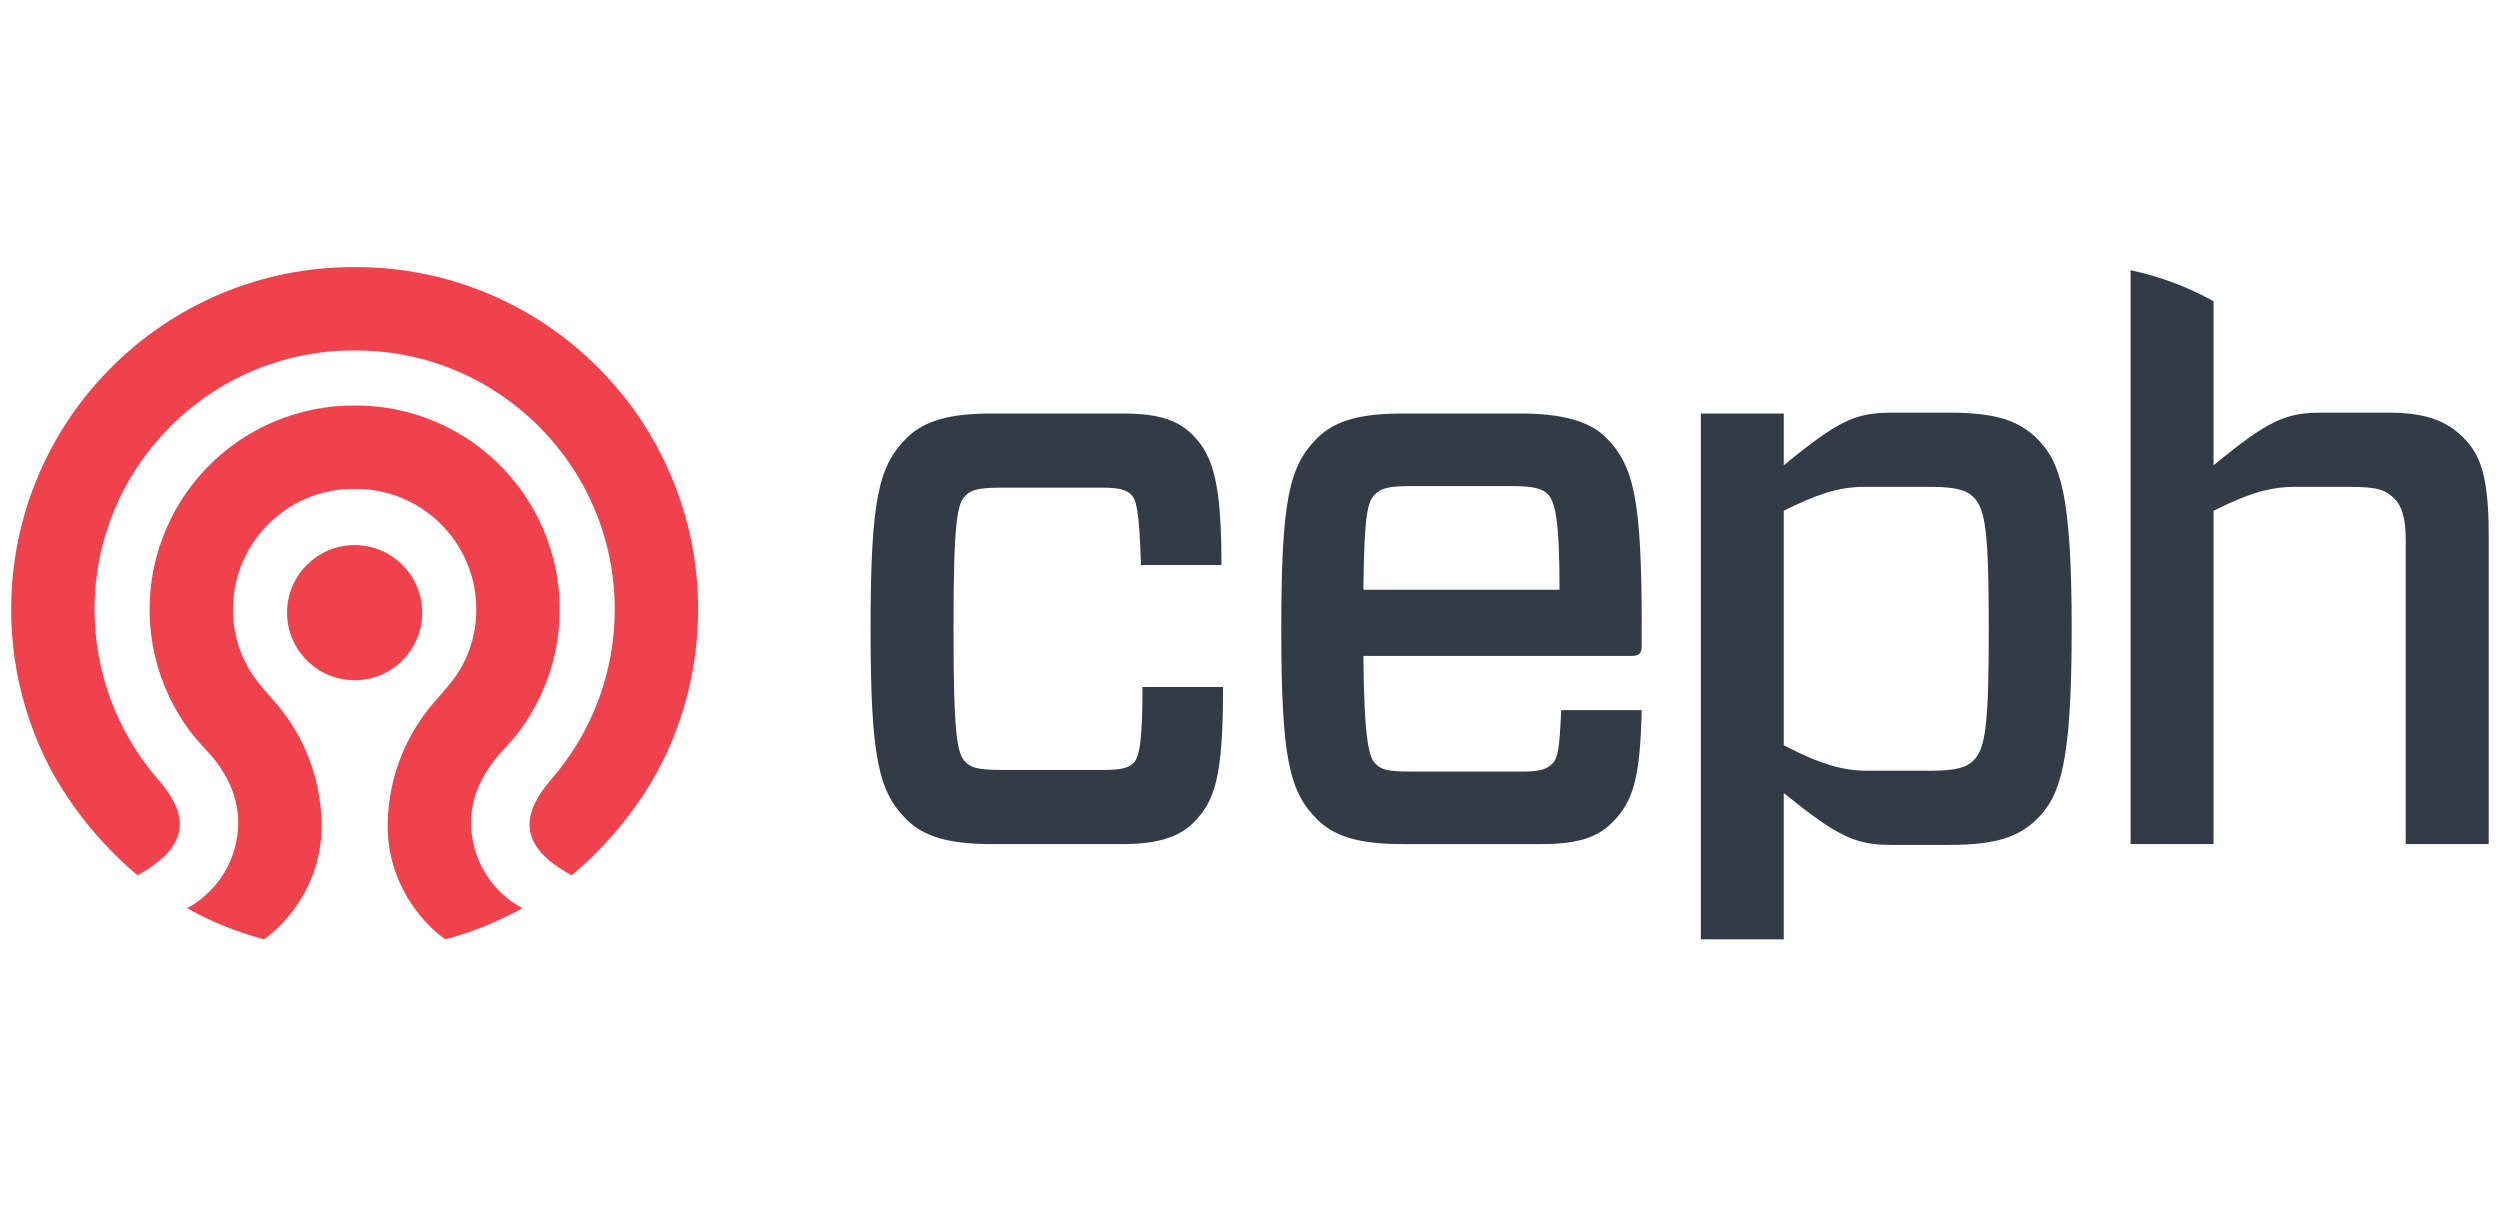
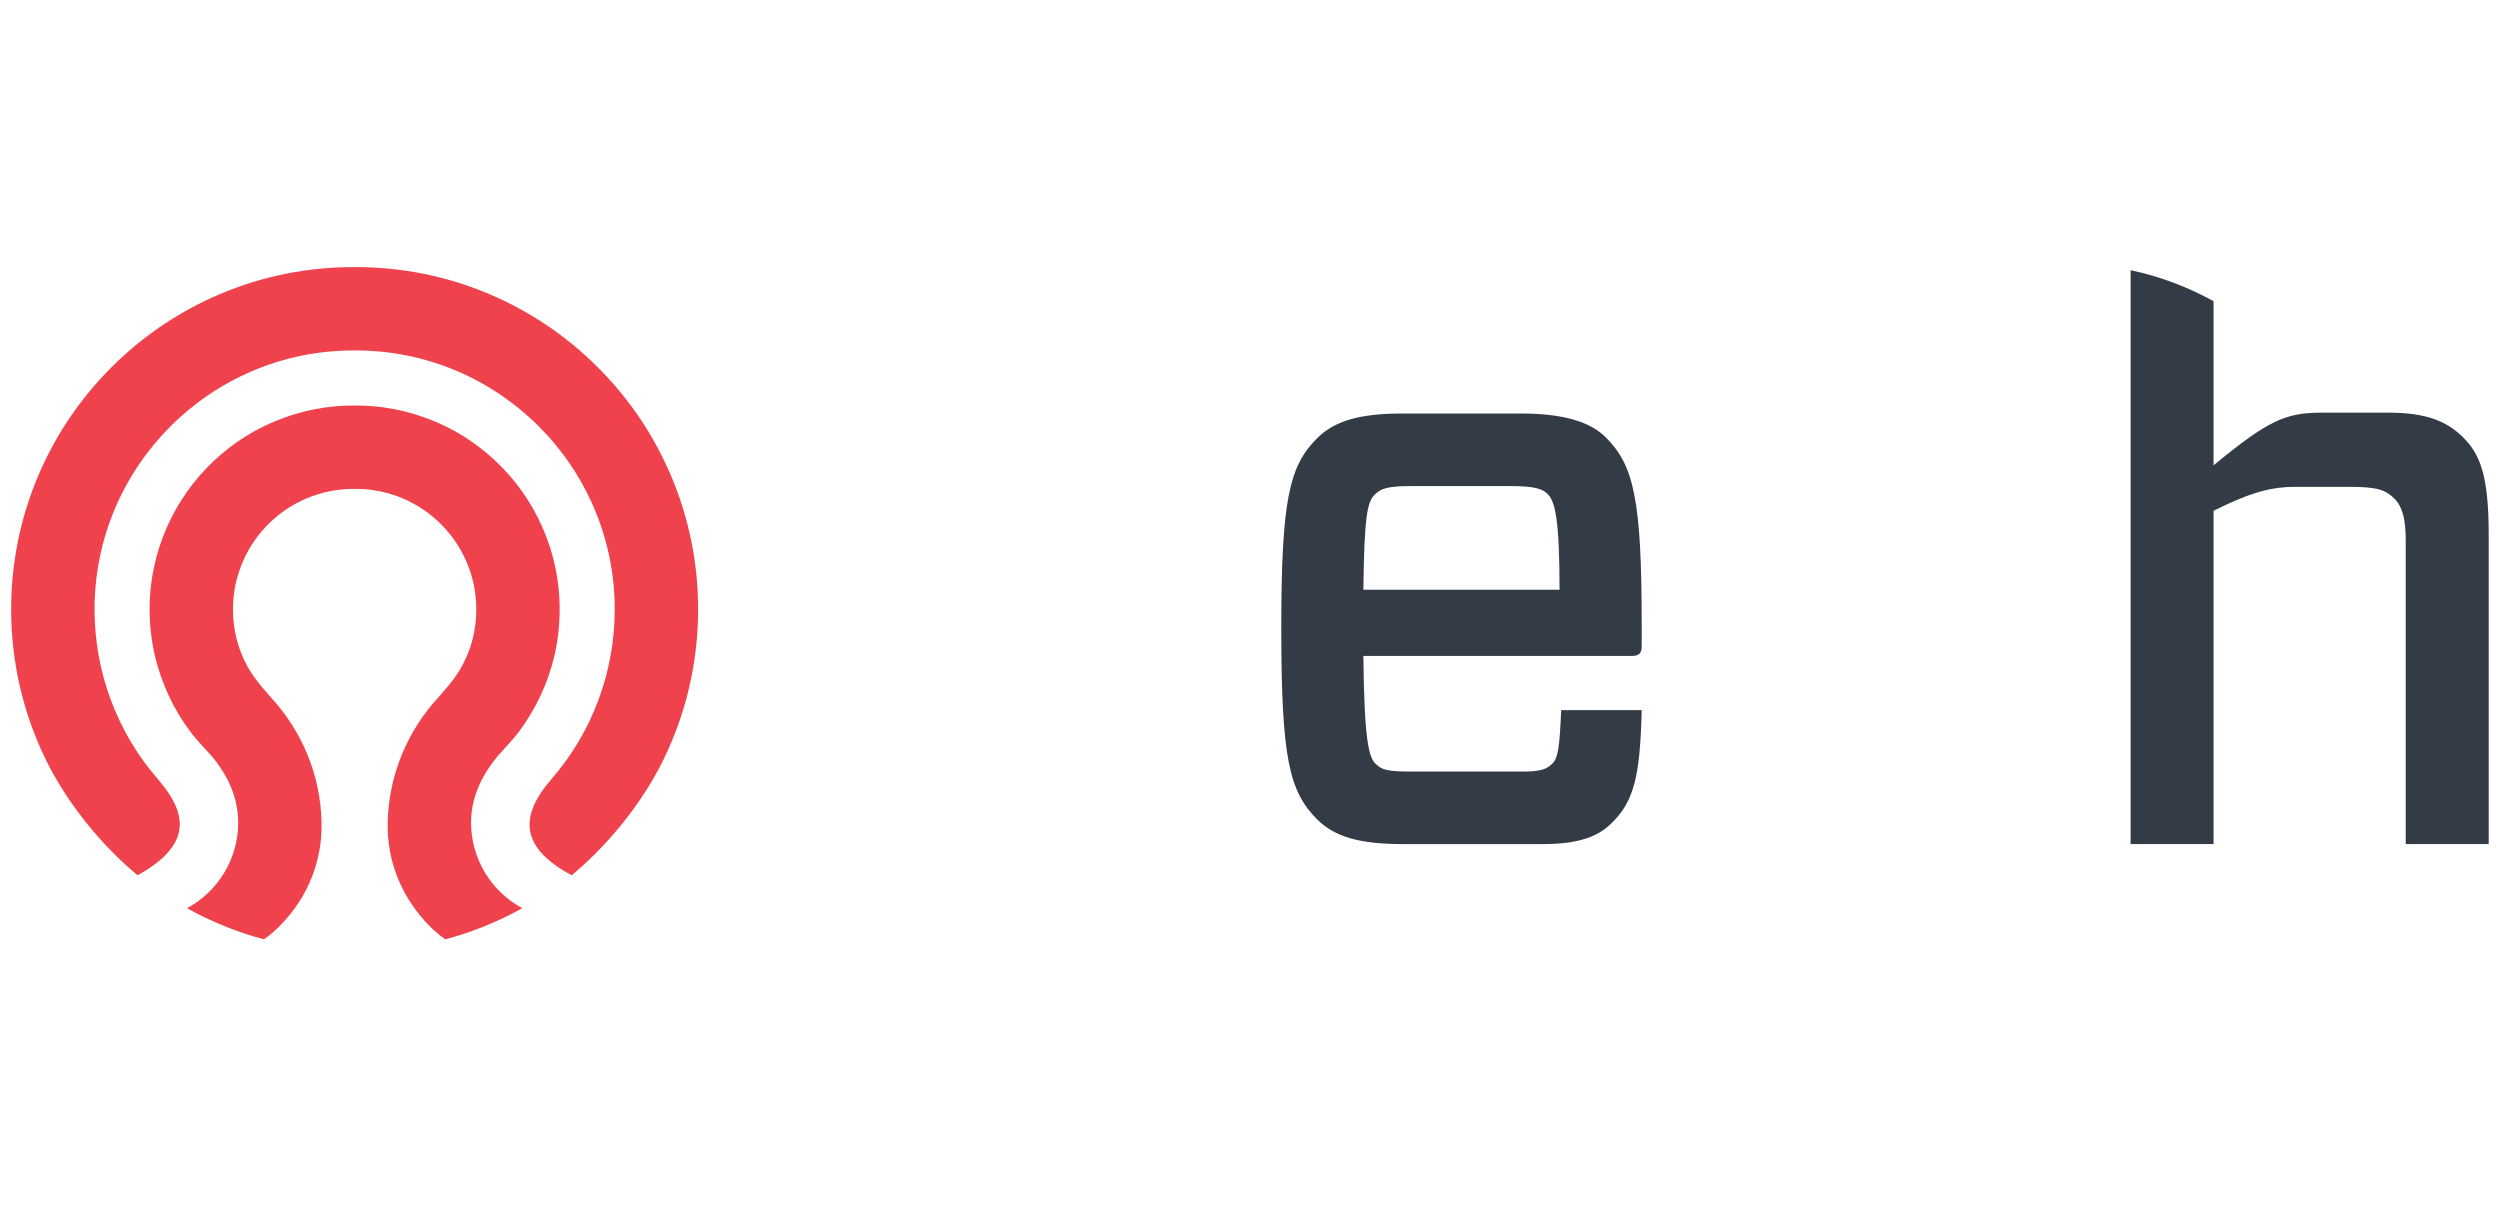
<svg xmlns="http://www.w3.org/2000/svg" id="svg2" version="1.1" xml:space="preserve" width="586.656" height="283.092" viewBox="0 0 586.656 283.093">
  <defs id="defs6" />
  <rect style="opacity:0.5;fill:#ffffff;fill-opacity:0;stroke:none;stroke-width:6.92" id="rect642" width="579.736" height="276.172" x="3.46" y="3.46" rx="18.466" ry="23.34" />
  <g id="g10" transform="matrix(1.25,0,0,-1.25,0,283.092)">
    <g transform="matrix(2.366,0,0,2.366,2.096,50.136)" id="g10-6">
      <g transform="scale(0.1)" id="g12">
-         <path id="path14" style="fill:#333c46;fill-opacity:1;fill-rule:nonzero;stroke:none" d="m 961.578,200.195 c 0,-70.879 -6.34,-90.476 -23.414,-107.578 C 928.047,82.488 912.219,75.547 882.461,75.547 H 778.063 c -33.543,0 -53.77,5.691 -67.711,19.598 -22.125,22.16 -28.454,48.742 -28.454,151.234 0,102.508 6.329,129.09 28.454,151.226 13.941,13.918 34.168,19.602 67.711,19.602 h 103.789 c 30.976,0 44.894,-6.309 55.664,-17.078 16.437,-16.449 22.793,-39.223 22.793,-103.117 h -63.907 c -1.281,44.289 -3.804,51.875 -7.613,55.672 -3.805,3.789 -8.851,5.683 -23.402,5.683 h -79.102 c -19.605,0 -24.668,-1.894 -29.09,-6.324 -6.328,-6.313 -9.5,-18.344 -9.5,-105.664 0,-87.309 3.172,-99.336 9.5,-105.664 4.422,-4.438 9.485,-6.328 29.09,-6.328 H 866 c 13.938,0 20.285,1.258 24.684,5.691 4.437,4.434 6.976,17.102 6.976,60.117 h 63.918" />
        <path id="path16" style="fill:#333c46;fill-opacity:1;fill-rule:nonzero;stroke:none" d="m 1072.91,277.391 h 155.65 c 0,57.57 -3.81,70.238 -9.46,75.929 -3.83,3.789 -9.52,6.309 -29.1,6.309 h -78.5 c -19.61,0 -24.67,-1.895 -29.74,-6.945 -5.69,-5.711 -8.2,-17.071 -8.85,-75.293 z m 0,-52.528 c 0.65,-67.058 4.42,-80.351 9.51,-85.41 5.06,-5.066 9.47,-6.34 29.08,-6.34 h 88.59 c 14.56,0 19.01,2.532 22.81,6.34 4.4,4.434 5.66,12.02 6.96,42.395 h 63.89 c -1.27,-53.149 -6.33,-72.129 -23.43,-89.231 -10.75,-10.762 -25.31,-17.07 -55.67,-17.07 h -110.73 c -33.53,0 -53.79,5.691 -67.7,19.598 -22.16,22.16 -28.45,48.742 -28.45,151.234 0,102.508 6.29,129.09 28.45,151.226 13.91,13.918 34.17,19.602 67.7,19.602 h 93.64 c 33.56,0 55.05,-6.309 67.73,-18.965 22.13,-22.148 28.46,-48.738 28.46,-148.711 v -17.082 c 0,-5.039 -1.9,-7.586 -7.62,-7.586 h -213.22" />
-         <path id="path18" style="fill:#333c46;fill-opacity:1;fill-rule:nonzero;stroke:none" d="m 1557.08,141.973 c -5.68,-5.696 -13.94,-8.223 -34.78,-8.223 h -49.38 c -20.25,0 -37.85,5.715 -62.01,18.008 -1.48,0.742 -2.89,1.445 -4.43,2.226 v 186.043 c 25.33,12.657 43.03,18.977 63.93,18.977 h 51.89 c 20.84,0 29.1,-2.531 34.78,-8.223 9.5,-9.48 12.04,-27.82 12.04,-104.402 0,-76.582 -2.54,-94.906 -12.04,-104.406 z m -19,275.898 h -46.15 c -28.5,0 -42.42,-6.348 -85.45,-41.777 v 41.113 h -65.79 V 0 c 23.7,0 65.79,0 65.79,0 v 116.023 c 43.03,-34.785 56.95,-41.113 85.45,-41.113 h 46.15 c 36.74,0 55.08,6.328 69.63,20.859 18.32,18.363 27.21,44.309 27.21,150.609 0,106.305 -8.89,132.262 -27.21,150.594 -14.55,14.55 -32.89,20.898 -69.63,20.898" />
        <path id="path20" style="fill:#333c46;fill-opacity:1;fill-rule:nonzero;stroke:none" d="m 1945.52,398.242 c -12.65,12.656 -29.1,19.629 -58.85,19.629 h -53.76 c -28.48,0 -42.39,-6.348 -85.43,-41.777 v 130.222 c -20.43,11.211 -41.74,19.434 -65.34,24.493 -0.17,-0.008 -0.29,-0.106 -0.47,-0.164 V 75.547 h 65.81 V 340.027 c 4.82,2.414 9.31,4.516 13.65,6.465 18.47,8.293 33.36,12.512 50.25,12.512 h 44.3 c 22.15,0 28.48,-2.531 35.43,-9.5 6.33,-6.32 8.85,-16.43 8.85,-32.895 V 75.547 h 65.84 V 321.047 c 0,47.461 -6.98,63.902 -20.28,77.195" />
        <path id="path22" style="fill:#f0424d;fill-opacity:1;fill-rule:nonzero;stroke:none" d="m 444.746,50.82 c -19.387,10.312 -30.449,21.934 -32.898,34.562 -2.368,12.215 3.086,25.808 16.675,41.558 32.493,37.278 50.383,85.157 50.383,134.836 0,113.282 -92.168,205.457 -205.461,205.457 -0.183,0 -0.918,-0.007 -0.918,-0.007 0,0 -0.73,0.007 -0.925,0.007 -113.301,0 -205.458,-92.175 -205.458,-205.457 0,-49.679 17.891,-97.558 50.386,-134.851 C 130.227,111.074 135.547,98.027 133.27,85.918 130.918,73.309 119.824,61.523 100.266,50.828 70.281,75.82 43.77,109.219 27.41,142.695 18.543,160.867 11.719,180.066 7.117,199.746 2.375,219.973 0,240.84 0,261.777 c 0,36.629 7.168,72.215 21.34,105.735 13.691,32.332 33.258,61.383 58.211,86.316 24.922,24.942 53.972,44.512 86.316,58.203 33.508,14.16 69.074,21.336 105.735,21.336 0.195,0 0.91,0 0.91,0 0,0 0.75,0 0.933,0 36.653,0 72.231,-7.176 105.735,-21.336 32.336,-13.691 61.386,-33.261 86.316,-58.203 24.934,-24.933 44.524,-53.984 58.203,-86.316 14.172,-33.52 21.36,-69.106 21.36,-105.735 0,-20.937 -2.403,-41.804 -7.121,-62.031 -4.61,-19.68 -11.434,-38.879 -20.309,-57.051 C 501.27,109.199 474.773,75.809 444.746,50.82" />
        <path id="path24" style="fill:#f0424d;fill-opacity:1;fill-rule:nonzero;stroke:none" d="m 344.531,0 c -3.152,1.992 -13.945,10.012 -24.453,24.57 -10.09,13.914 -21.953,37 -21.328,67.918 0.391,18.606 4.121,36.723 11.113,53.821 6.934,16.961 16.883,32.5 29.563,46.171 l 0.078,0.11 c 0.934,1.082 1.851,2.168 2.801,3.238 4.785,5.551 9.726,11.281 13.672,17.981 4.863,8.242 8.398,16.906 10.507,25.769 3.235,13.692 3.426,28.215 0.528,41.992 -2.676,12.676 -8.059,24.953 -15.586,35.539 -7.285,10.254 -16.778,19.2 -27.461,25.868 -11.133,6.953 -23.926,11.613 -36.953,13.457 -4.407,0.625 -8.953,0.949 -13.528,0.949 -0.3,0 -0.652,0 -0.972,0 -0.317,0 -0.637,0 -0.969,0 -4.563,0 -9.109,-0.324 -13.508,-0.949 -13.023,-1.844 -25.808,-6.504 -36.961,-13.457 -10.676,-6.668 -20.183,-15.614 -27.461,-25.868 -7.527,-10.586 -12.89,-22.863 -15.586,-35.539 -2.89,-13.777 -2.714,-28.3 0.547,-41.992 2.102,-8.863 5.637,-17.527 10.489,-25.769 3.964,-6.7 8.906,-12.43 13.679,-17.981 0.949,-1.07 1.867,-2.156 2.817,-3.238 l 0.054,-0.11 c 12.7,-13.671 22.641,-29.21 29.575,-46.171 6.992,-17.098 10.742,-35.215 11.101,-53.821 C 246.914,61.57 235.051,38.484 224.98,24.57 214.441,10.012 203.672,1.992 200.52,0 195.227,1.418 189.949,3.008 184.766,4.734 169.16,9.973 153.953,16.672 139.512,24.688 c 24.836,13.359 40.617,39.434 40.617,67.863 0,18.804 -7.316,36.851 -21.731,53.59 -0.207,0.254 -0.429,0.468 -0.593,0.636 -0.032,0.039 -0.078,0.071 -0.117,0.118 -1.411,1.574 -2.817,3.117 -4.192,4.609 -4.141,4.543 -8.066,8.84 -11.57,13.547 -13.078,17.469 -22.656,37.945 -27.715,59.215 -5.5,23.136 -5.805,47.668 -0.891,70.957 4.512,21.476 13.645,42.297 26.368,60.207 12.316,17.324 28.347,32.429 46.386,43.679 18.906,11.789 40.567,19.668 62.637,22.825 7.48,1.062 15.137,1.589 22.781,1.589 0.324,0 1.074,0 1.074,0 0.325,0 0.657,0 0.969,0 7.656,0 15.332,-0.527 22.805,-1.589 22.078,-3.157 43.726,-11.036 62.637,-22.825 18.035,-11.25 34.082,-26.355 46.394,-43.679 12.715,-17.91 21.848,-38.731 26.375,-60.207 4.895,-23.289 4.582,-47.821 -0.894,-70.957 -5.082,-21.27 -14.653,-41.746 -27.739,-59.215 -3.511,-4.707 -7.422,-9.004 -11.582,-13.547 -1.355,-1.492 -2.754,-3.035 -4.168,-4.609 -0.05,-0.04 -0.09,-0.079 -0.136,-0.118 -0.164,-0.168 -0.403,-0.39 -0.594,-0.656 C 372.02,128.633 364.91,111.102 364.91,92.551 364.91,64.121 380.691,38.047 405.559,24.688 391.105,16.672 375.898,9.973 360.293,4.734 355.105,3.008 349.813,1.418 344.531,0" />
-         <path id="path26" style="fill:#f0424d;fill-opacity:1;fill-rule:nonzero;stroke:none" d="m 272.512,205.555 c -29.563,0 -53.625,24.062 -53.625,53.633 0,29.574 24.062,53.625 53.625,53.625 29.558,0 53.609,-24.051 53.609,-53.625 0,-29.571 -24.051,-53.633 -53.609,-53.633" />
      </g>
    </g>
  </g>
</svg>